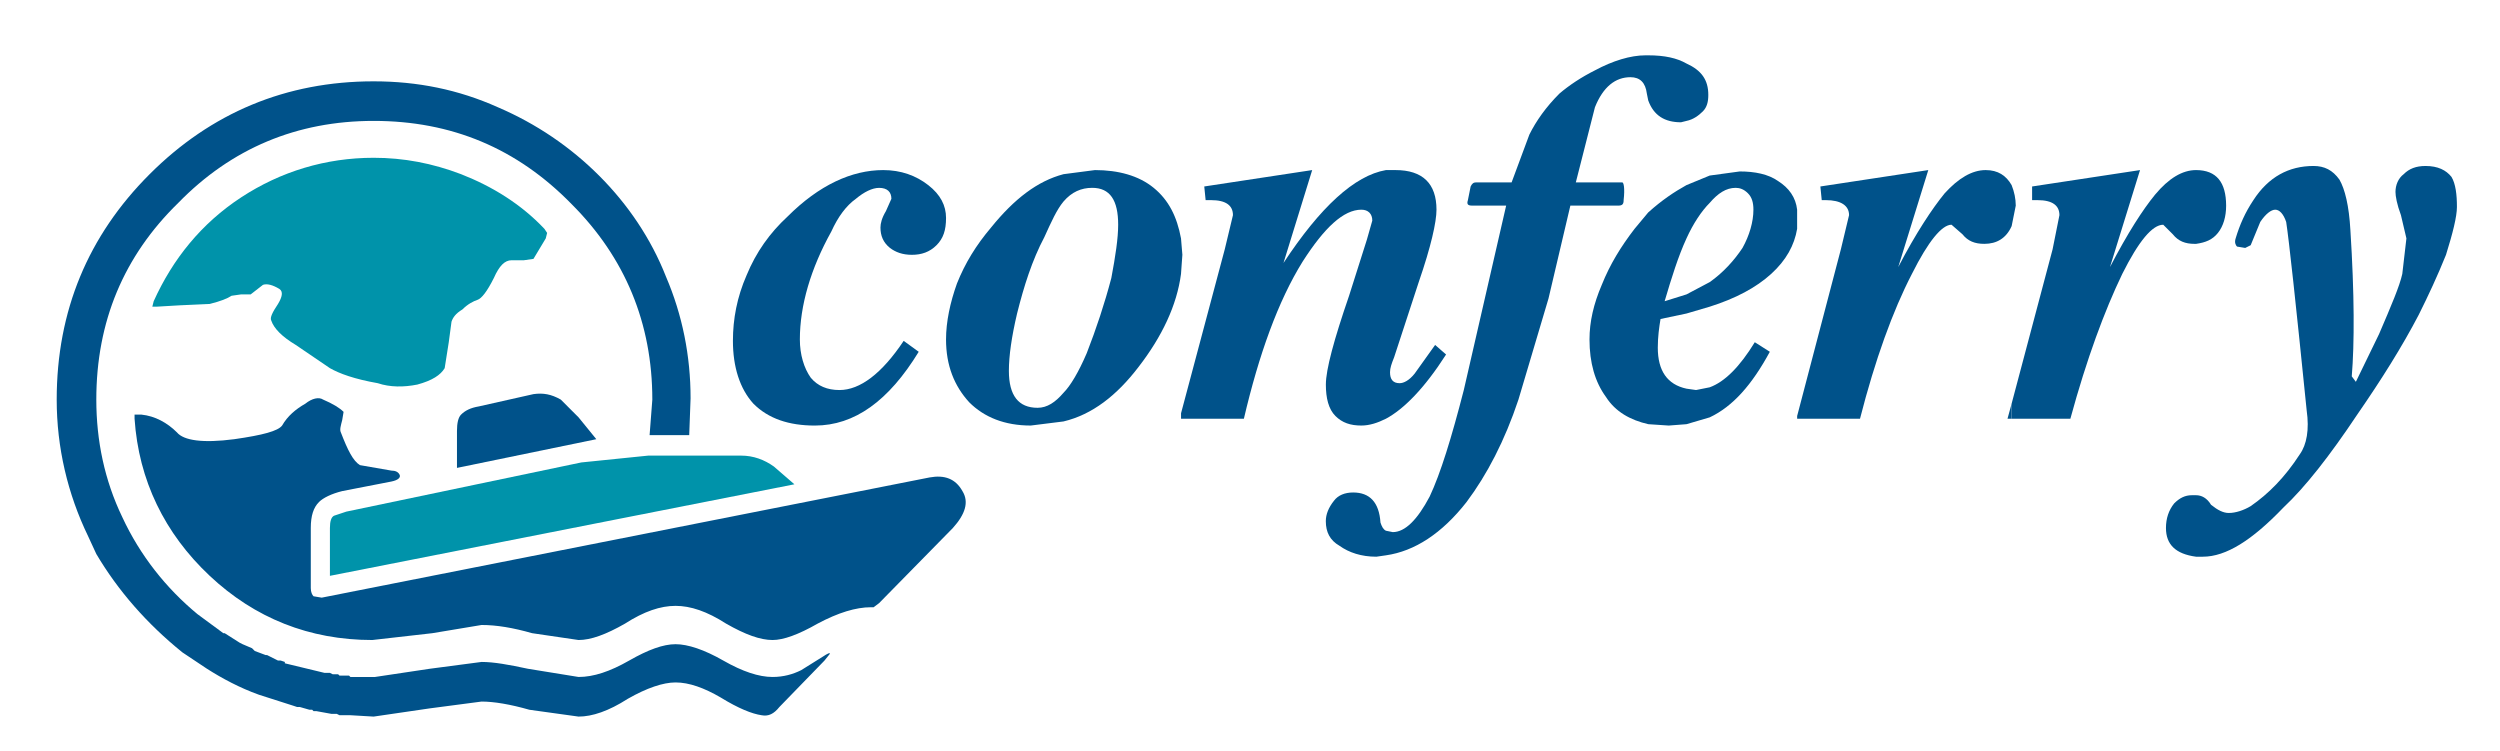
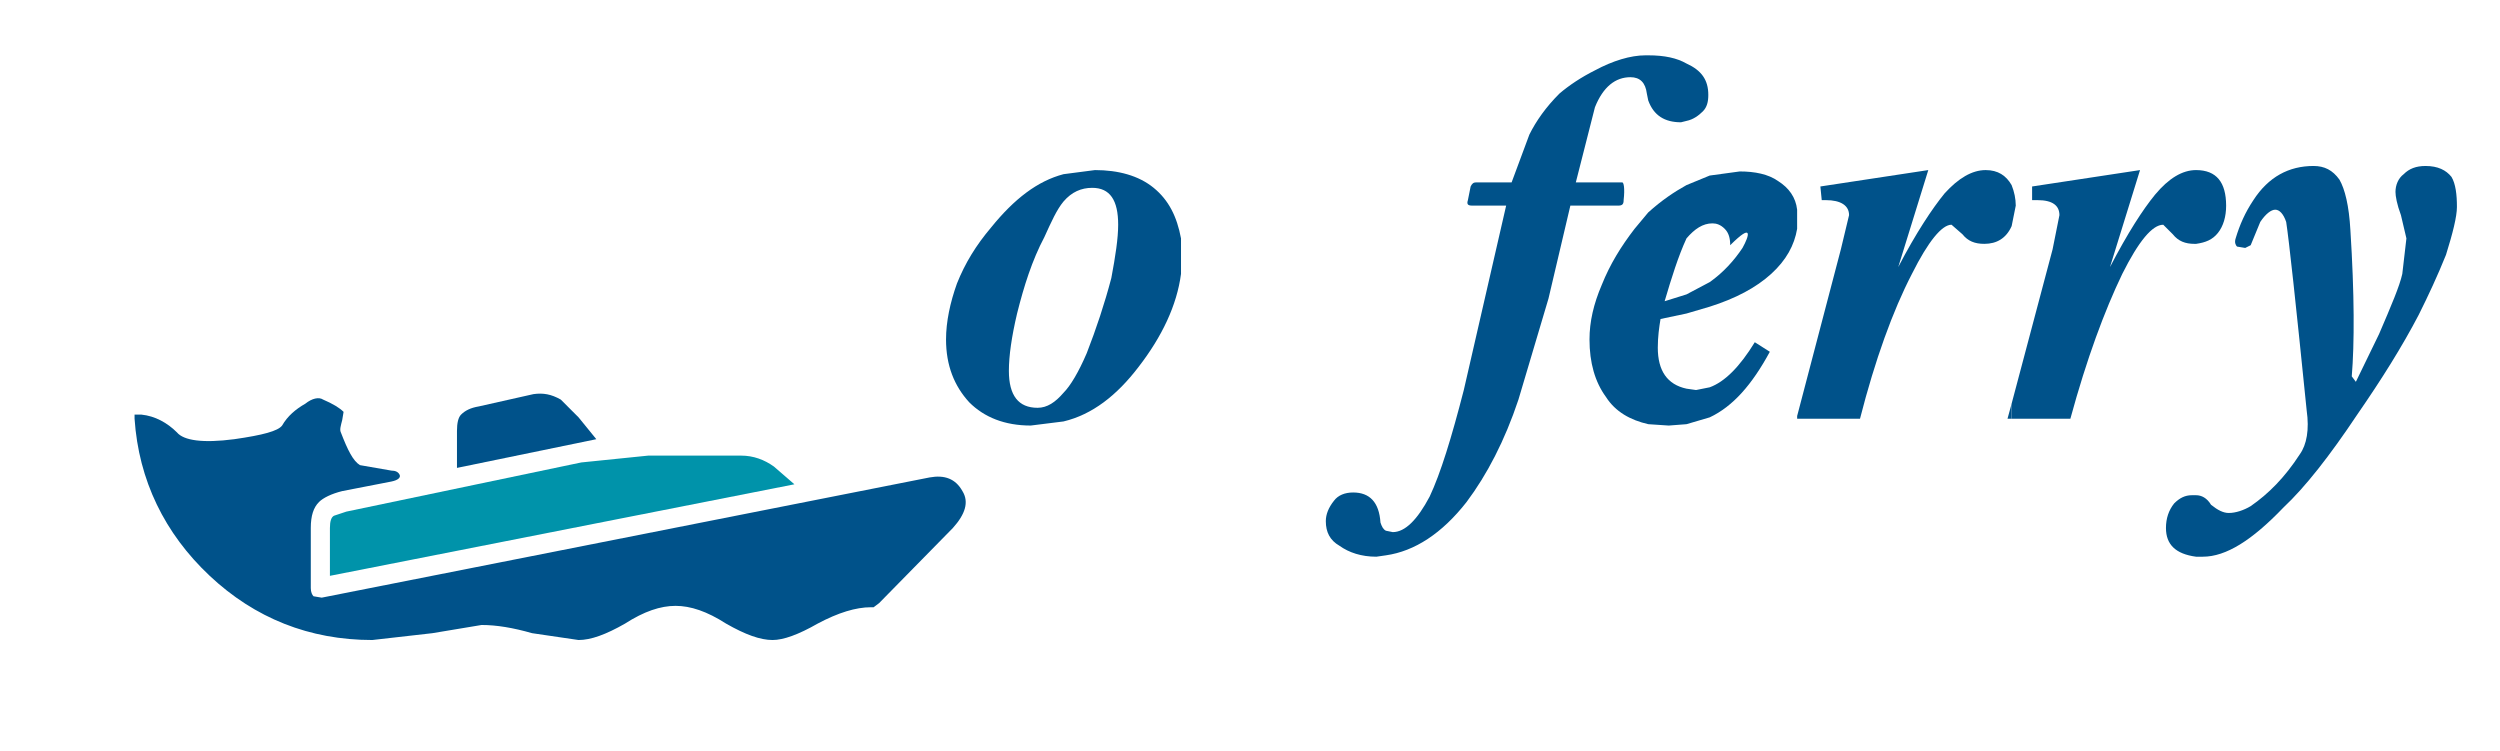
<svg xmlns="http://www.w3.org/2000/svg" version="1.1" id="Layer_1" x="0px" y="0px" width="183px" height="55px" viewBox="0 0 183 55" enable-background="new 0 0 183 55" xml:space="preserve">
  <g>
    <path fill-rule="evenodd" clip-rule="evenodd" fill="#0093AA" d="M42.55,33.851l-17.2,3.6l-0.9,0.3c-0.2,0.101-0.3,0.4-0.3,0.9v3.5   l34-6.7l-1.5-1.3c-0.7-0.5-1.5-0.8-2.4-0.8h-6.8L42.55,33.851z" />
    <path fill-rule="evenodd" clip-rule="evenodd" fill="#00528A" d="M43.65,32.149l-10.2,2.101v-2.7c0-0.6,0.1-1,0.3-1.2   c0.3-0.3,0.7-0.5,1.3-0.6l4-0.9c0.7-0.1,1.3,0,2,0.4l1.3,1.3L43.65,32.149z" />
-     <path fill-rule="evenodd" clip-rule="evenodd" fill="#0093AA" d="M39.95,17.45l-0.9,1.5l-0.7,0.1h-0.9c-0.5,0-0.9,0.4-1.3,1.3   c-0.5,1-0.9,1.5-1.2,1.6s-0.7,0.3-1.1,0.7c-0.5,0.3-0.7,0.6-0.8,0.9l-0.2,1.5l-0.3,1.9c-0.3,0.5-0.9,0.9-2,1.2   c-1,0.2-2,0.2-2.9-0.101c-1.7-0.3-2.8-0.7-3.5-1.1l-2.5-1.7c-1-0.6-1.6-1.2-1.8-1.8c-0.1-0.2,0.1-0.6,0.5-1.2   c0.3-0.5,0.4-0.9,0.1-1.1c-0.5-0.3-0.9-0.4-1.2-0.3l-0.9,0.7h-0.7l-0.7,0.1c-0.3,0.2-0.8,0.4-1.6,0.6l-2.2,0.1l-1.7,0.1h-0.3   l0.1-0.4c1.4-3.1,3.5-5.7,6.4-7.6c2.9-1.9,6.2-2.9,9.7-2.9c2.2,0,4.3,0.4,6.4,1.2c2.3,0.9,4.4,2.2,6.1,4l0.2,0.3L39.95,17.45z" />
    <path fill-rule="evenodd" clip-rule="evenodd" fill="#00528A" d="M69.75,38.649l-5.4,5.5l-0.4,0.301h-0.2   c-1.1,0-2.4,0.399-3.9,1.199c-1.4,0.801-2.5,1.2-3.3,1.2c-0.9,0-2-0.399-3.4-1.2c-1.4-0.899-2.6-1.3-3.7-1.3   c-1.1,0-2.3,0.4-3.7,1.3c-1.4,0.801-2.5,1.2-3.4,1.2l-3.4-0.5c-1.4-0.399-2.6-0.6-3.7-0.6l-3.6,0.6l-4.4,0.5   c-4.6,0-8.6-1.6-11.9-4.7c-3.3-3.1-5.2-7-5.5-11.5v-0.3h0.5c1,0.101,1.9,0.601,2.6,1.3c0.5,0.601,1.9,0.801,4.2,0.5   c2.1-0.3,3.2-0.6,3.5-1c0.4-0.699,1-1.199,1.7-1.6c0.5-0.4,1-0.5,1.3-0.3c0.7,0.3,1.2,0.6,1.5,0.899l-0.1,0.601   c-0.1,0.399-0.2,0.7-0.1,0.899c0.5,1.301,0.9,2.101,1.4,2.4l2.3,0.4c0.3,0,0.5,0.1,0.6,0.3s-0.1,0.399-0.6,0.5l-3.6,0.7   c-0.8,0.199-1.4,0.5-1.7,0.8c-0.4,0.399-0.6,1-0.6,1.899v4.4c0,0.3,0.1,0.5,0.2,0.6l0.6,0.101l44.5-8.8c1.1-0.2,1.9,0.1,2.4,1   C70.95,36.75,70.65,37.649,69.75,38.649" />
-     <path fill-rule="evenodd" clip-rule="evenodd" fill="#00528A" d="M41.85,14.95c-4-4.1-8.8-6.1-14.5-6.1c-5.6,0-10.4,2-14.3,6   c-4,3.9-6,8.7-6,14.4c0,3,0.6,5.9,1.9,8.601c1.3,2.8,3.2,5.199,5.5,7.1l1.9,1.4h0.1l1.1,0.699l0.2,0.101l0.7,0.3l0.1,0.1l0.1,0.101   l0.8,0.3h0.1l0.6,0.3l0.2,0.101h0.2l0.3,0.1v0.1l2.9,0.7h0.2h0.1h0.1l0.2,0.101h0.1h0.1h0.2l0.1,0.1h0.2h0.2h0.3l0.1,0.1h1.8l4-0.6   l3.8-0.5c0.9,0,2,0.2,3.4,0.5l3.7,0.6c1.1,0,2.3-0.399,3.7-1.199c1.4-0.801,2.5-1.2,3.4-1.2s2.1,0.399,3.5,1.2   c1.4,0.8,2.6,1.199,3.6,1.199c0.8,0,1.5-0.199,2.1-0.5l1.6-1c0.3-0.199,0.5-0.3,0.5-0.199l-0.4,0.5l-3.3,3.399   c-0.4,0.5-0.8,0.7-1.3,0.601c-0.7-0.101-1.7-0.5-3-1.301c-1.2-0.699-2.3-1.1-3.3-1.1c-0.9,0-2.1,0.4-3.5,1.2   c-1.4,0.899-2.6,1.3-3.6,1.3l-3.6-0.5c-1.4-0.4-2.6-0.6-3.5-0.6l-3.8,0.5l-4.1,0.6l-1.7-0.1h-0.1h-0.4h-0.1h-0.2l-0.2-0.101h-0.2   h-0.2l-1.1-0.2h-0.1h-0.1l-0.1-0.1h-0.2l-0.7-0.2h-0.2l-0.3-0.1l-2.5-0.8c-1.4-0.5-2.7-1.2-3.8-1.9l-1.8-1.2   c-2.6-2.1-4.7-4.5-6.3-7.2l-0.6-1.3c-1.5-3.1-2.3-6.5-2.3-10c0-6.5,2.3-12,6.8-16.5s10-6.8,16.4-6.8c3.2,0,6.2,0.6,9.1,1.9   c2.8,1.2,5.3,2.9,7.4,5s3.8,4.6,4.9,7.4c1.2,2.8,1.8,5.8,1.8,8.9l-0.1,2.7h-2.9l0.2-2.601C47.75,23.65,45.75,18.85,41.85,14.95" />
    <path fill-rule="evenodd" clip-rule="evenodd" fill="#00528A" d="M179.45,12.95c-0.399-0.5-1-0.8-1.899-0.8   c-0.701,0-1.201,0.2-1.601,0.6c-0.399,0.3-0.601,0.8-0.601,1.3c0,0.3,0.101,0.9,0.4,1.7l0.4,1.7l-0.301,2.6   c-0.199,0.9-0.799,2.3-1.699,4.4l-1.7,3.5l-0.3-0.4c0.199-2.4,0.199-6-0.1-10.7c-0.101-1.8-0.4-3-0.801-3.7c-0.5-0.7-1.1-1-1.9-1   c-1.799,0-3.299,0.8-4.399,2.5c-0.601,0.9-1,1.8-1.3,2.8c-0.1,0.3,0,0.5,0.1,0.6l0.6,0.1l0.4-0.2l0.7-1.7   c0.399-0.6,0.8-0.9,1.101-0.9c0.299,0,0.6,0.3,0.799,0.9c0.201,1.3,0.701,5.9,1.5,13.8c0.201,1.4,0,2.5-0.5,3.2   c-1.1,1.7-2.299,2.9-3.6,3.8c-0.5,0.301-1.1,0.5-1.6,0.5c-0.4,0-0.801-0.199-1.301-0.6c-0.299-0.5-0.699-0.7-1.1-0.7h-0.3   c-0.5,0-0.899,0.2-1.3,0.601c-0.4,0.5-0.6,1.1-0.6,1.8c0,1.2,0.699,1.899,2.199,2.1h0.5c1.7,0,3.6-1.2,5.9-3.6   c1.6-1.5,3.4-3.8,5.4-6.8c1.799-2.601,3.299-5,4.5-7.3c0.699-1.4,1.399-2.9,2-4.4c0.5-1.6,0.799-2.8,0.799-3.5   C179.85,14.25,179.75,13.45,179.45,12.95" />
    <path fill-rule="evenodd" clip-rule="evenodd" fill="#00528A" d="M160.75,12.45c-1,0-2,0.6-3,1.8c-0.9,1.1-2,2.8-3.3,5.3l2.2-7.1   l-7.9,1.2v1h0.4c1.1,0,1.6,0.4,1.6,1.1l-0.5,2.5l-3,11.3v1.101h4.301c1.199-4.4,2.5-7.9,3.799-10.6c1.201-2.4,2.201-3.6,3-3.6   l0.701,0.7c0.399,0.5,0.899,0.7,1.6,0.7h0.1c0.7-0.1,1.2-0.3,1.6-0.8c0.4-0.5,0.601-1.2,0.601-2   C162.95,13.35,162.25,12.45,160.75,12.45" />
    <polygon fill-rule="evenodd" clip-rule="evenodd" fill="#00528A" points="147.25,29.551 147.25,30.65 146.95,30.65  " />
    <path fill-rule="evenodd" clip-rule="evenodd" fill="#00528A" d="M147.25,13.55c-0.4-0.7-1-1.1-1.9-1.1c-1,0-2,0.6-3,1.7   c-0.899,1.1-2.1,2.9-3.399,5.4l2.2-7.1l-7.9,1.2l0.1,1h0.301c1.1,0,1.699,0.4,1.699,1.1l-0.6,2.5l-3.2,12.2v0.2h4.601   c1.1-4.3,2.399-7.9,3.8-10.6c1.2-2.4,2.2-3.6,2.899-3.6l0.801,0.7c0.399,0.5,0.899,0.7,1.6,0.7c0.9,0,1.6-0.4,2-1.3l0.301-1.5   C147.551,14.55,147.45,14.05,147.25,13.55" />
-     <path fill-rule="evenodd" clip-rule="evenodd" fill="#00528A" d="M130.15,13.25c-0.7-0.5-1.7-0.7-2.8-0.7l-2.2,0.3l-1.7,0.7   c-0.899,0.5-1.8,1.1-2.8,2l-1,1.2c-1,1.3-1.8,2.6-2.4,4.1c-0.6,1.4-0.899,2.7-0.899,4c0,1.7,0.399,3.1,1.2,4.2   c0.699,1.1,1.8,1.7,3.1,2l1.5,0.1l1.3-0.1l1.7-0.5c1.7-0.8,3.1-2.4,4.4-4.8l-1.101-0.7c-1.1,1.8-2.2,2.9-3.3,3.3l-1,0.2l-0.7-0.1   c-1.399-0.301-2.1-1.3-2.1-3c0-0.8,0.1-1.5,0.2-2.1l1.899-0.4l1.7-0.5c1.9-0.6,3.4-1.4,4.5-2.4s1.7-2.1,1.9-3.3v-1.4   C131.45,14.45,130.95,13.75,130.15,13.25 M127.551,18.15c-0.601,0.9-1.4,1.8-2.4,2.5l-1.7,0.9l-1.6,0.5c0.5-1.7,1-3.3,1.6-4.6   c0.5-1.1,1.101-2,1.7-2.6c0.6-0.7,1.2-1.1,1.9-1.1c0.3,0,0.6,0.1,0.899,0.4s0.4,0.7,0.4,1.2   C128.351,16.25,128.051,17.25,127.551,18.15" />
+     <path fill-rule="evenodd" clip-rule="evenodd" fill="#00528A" d="M130.15,13.25c-0.7-0.5-1.7-0.7-2.8-0.7l-2.2,0.3l-1.7,0.7   c-0.899,0.5-1.8,1.1-2.8,2l-1,1.2c-1,1.3-1.8,2.6-2.4,4.1c-0.6,1.4-0.899,2.7-0.899,4c0,1.7,0.399,3.1,1.2,4.2   c0.699,1.1,1.8,1.7,3.1,2l1.5,0.1l1.3-0.1l1.7-0.5c1.7-0.8,3.1-2.4,4.4-4.8l-1.101-0.7c-1.1,1.8-2.2,2.9-3.3,3.3l-1,0.2l-0.7-0.1   c-1.399-0.301-2.1-1.3-2.1-3c0-0.8,0.1-1.5,0.2-2.1l1.899-0.4l1.7-0.5c1.9-0.6,3.4-1.4,4.5-2.4s1.7-2.1,1.9-3.3v-1.4   C131.45,14.45,130.95,13.75,130.15,13.25 M127.551,18.15c-0.601,0.9-1.4,1.8-2.4,2.5l-1.7,0.9l-1.6,0.5c0.5-1.7,1-3.3,1.6-4.6   c0.6-0.7,1.2-1.1,1.9-1.1c0.3,0,0.6,0.1,0.899,0.4s0.4,0.7,0.4,1.2   C128.351,16.25,128.051,17.25,127.551,18.15" />
    <path fill-rule="evenodd" clip-rule="evenodd" fill="#00528A" d="M123.45,4.65c-0.7-0.4-1.6-0.6-2.8-0.6h-0.2   c-1.1,0-2.4,0.4-3.7,1.1c-1,0.5-1.899,1.1-2.6,1.7c-1,1-1.7,2-2.2,3l-1.3,3.5h-2.601c-0.199,0-0.3,0.1-0.399,0.3l-0.2,1   c-0.1,0.3,0,0.4,0.3,0.4h2.5l-3.1,13.5c-0.9,3.5-1.7,6.1-2.5,7.8c-0.9,1.7-1.8,2.601-2.7,2.601l-0.5-0.101   c-0.2-0.1-0.3-0.3-0.4-0.6c-0.1-1.5-0.8-2.2-2-2.2c-0.6,0-1.1,0.2-1.399,0.6c-0.4,0.5-0.601,1-0.601,1.5c0,0.801,0.301,1.4,1,1.801   c0.7,0.5,1.601,0.8,2.7,0.8l0.7-0.101c2.1-0.3,4.1-1.6,5.9-3.899c1.5-2,2.8-4.5,3.8-7.5l2.2-7.4l1.6-6.8h3.5c0.3,0,0.4-0.1,0.4-0.4   c0.1-0.9,0-1.3-0.101-1.3h-3.399l1.399-5.5c0.601-1.5,1.5-2.2,2.601-2.2c0.699,0,1.1,0.4,1.199,1.2l0.101,0.5   c0.399,1.1,1.2,1.6,2.399,1.6l0.4-0.1c0.5-0.1,0.9-0.4,1.2-0.7s0.399-0.7,0.399-1.2C125.05,5.85,124.55,5.15,123.45,4.65" />
-     <path fill-rule="evenodd" clip-rule="evenodd" fill="#00528A" d="M105.051,25.25l-1.5,2.1c-0.4,0.5-0.801,0.7-1.101,0.7   c-0.5,0-0.7-0.3-0.7-0.8c0-0.3,0.101-0.6,0.301-1.1l1.8-5.5c0.899-2.6,1.3-4.4,1.3-5.3c0-1.9-1-2.9-3-2.9h-0.7   c-2.3,0.4-4.8,2.7-7.5,6.8l2.101-6.8l-7.9,1.2l0.1,1h0.4c1.1,0,1.6,0.4,1.6,1.1l-0.6,2.5l-3.2,12v0.4h4.6   c1.1-4.7,2.5-8.601,4.3-11.5c1.6-2.5,3-3.8,4.3-3.8c0.5,0,0.8,0.3,0.8,0.8l-0.399,1.4l-1.301,4.1c-1.1,3.2-1.699,5.4-1.699,6.5   c0,1,0.199,1.8,0.699,2.3s1.101,0.7,1.9,0.7c0.6,0,1.2-0.2,1.8-0.5c1.3-0.7,2.8-2.2,4.4-4.7L105.051,25.25z" />
-     <polygon fill-rule="evenodd" clip-rule="evenodd" fill="#00528A" points="86.45,20.05 86.45,17.45 86.55,18.65  " />
    <path fill-rule="evenodd" clip-rule="evenodd" fill="#00528A" d="M84.45,13.75c-1.1-0.9-2.6-1.3-4.3-1.3l-2.3,0.3   c-1.9,0.5-3.6,1.8-5.3,3.9c-1.1,1.3-1.9,2.6-2.5,4.1c-0.5,1.4-0.8,2.8-0.8,4.1c0,1.9,0.6,3.4,1.7,4.6c1.1,1.1,2.6,1.7,4.5,1.7   l2.4-0.3c2.1-0.5,3.9-1.9,5.5-4c1.7-2.2,2.8-4.5,3.1-6.8v-2.6C86.15,15.85,85.55,14.65,84.45,13.75 M81.35,20.35   c-0.5,1.9-1.1,3.7-1.8,5.5c-0.6,1.4-1.2,2.4-1.7,2.9c-0.6,0.7-1.2,1.101-1.9,1.101c-1.4,0-2.1-0.9-2.1-2.701c0-1.1,0.2-2.5,0.6-4.2   c0.5-2,1.1-3.9,2-5.6c0.5-1.1,0.9-2,1.4-2.6c0.6-0.7,1.3-1,2.1-1c1.3,0,1.9,0.9,1.9,2.7C81.85,17.45,81.65,18.75,81.35,20.35" />
-     <path fill-rule="evenodd" clip-rule="evenodd" fill="#00528A" d="M64.65,12.45c-2.3,0-4.7,1.1-7,3.4c-1.3,1.2-2.3,2.6-3,4.3   c-0.7,1.6-1,3.2-1,4.8c0,1.9,0.5,3.5,1.5,4.6c1.1,1.101,2.6,1.601,4.5,1.601c2.9,0,5.4-1.8,7.6-5.4l-1.1-0.8   c-1.6,2.4-3.2,3.6-4.7,3.6c-0.9,0-1.6-0.3-2.1-0.899c-0.5-0.7-0.8-1.7-0.8-2.8c0-2.5,0.8-5.2,2.3-7.9c0.5-1.1,1.1-1.9,1.8-2.4   c0.6-0.5,1.2-0.8,1.7-0.8c0.6,0,0.9,0.3,0.9,0.8l-0.4,0.9c-0.3,0.5-0.4,0.9-0.4,1.2c0,0.6,0.2,1.1,0.7,1.5c0.4,0.3,0.9,0.5,1.6,0.5   c0.7,0,1.3-0.2,1.8-0.7s0.7-1.1,0.7-2s-0.4-1.7-1.3-2.4C67.05,12.85,65.95,12.45,64.65,12.45" />
  </g>
</svg>